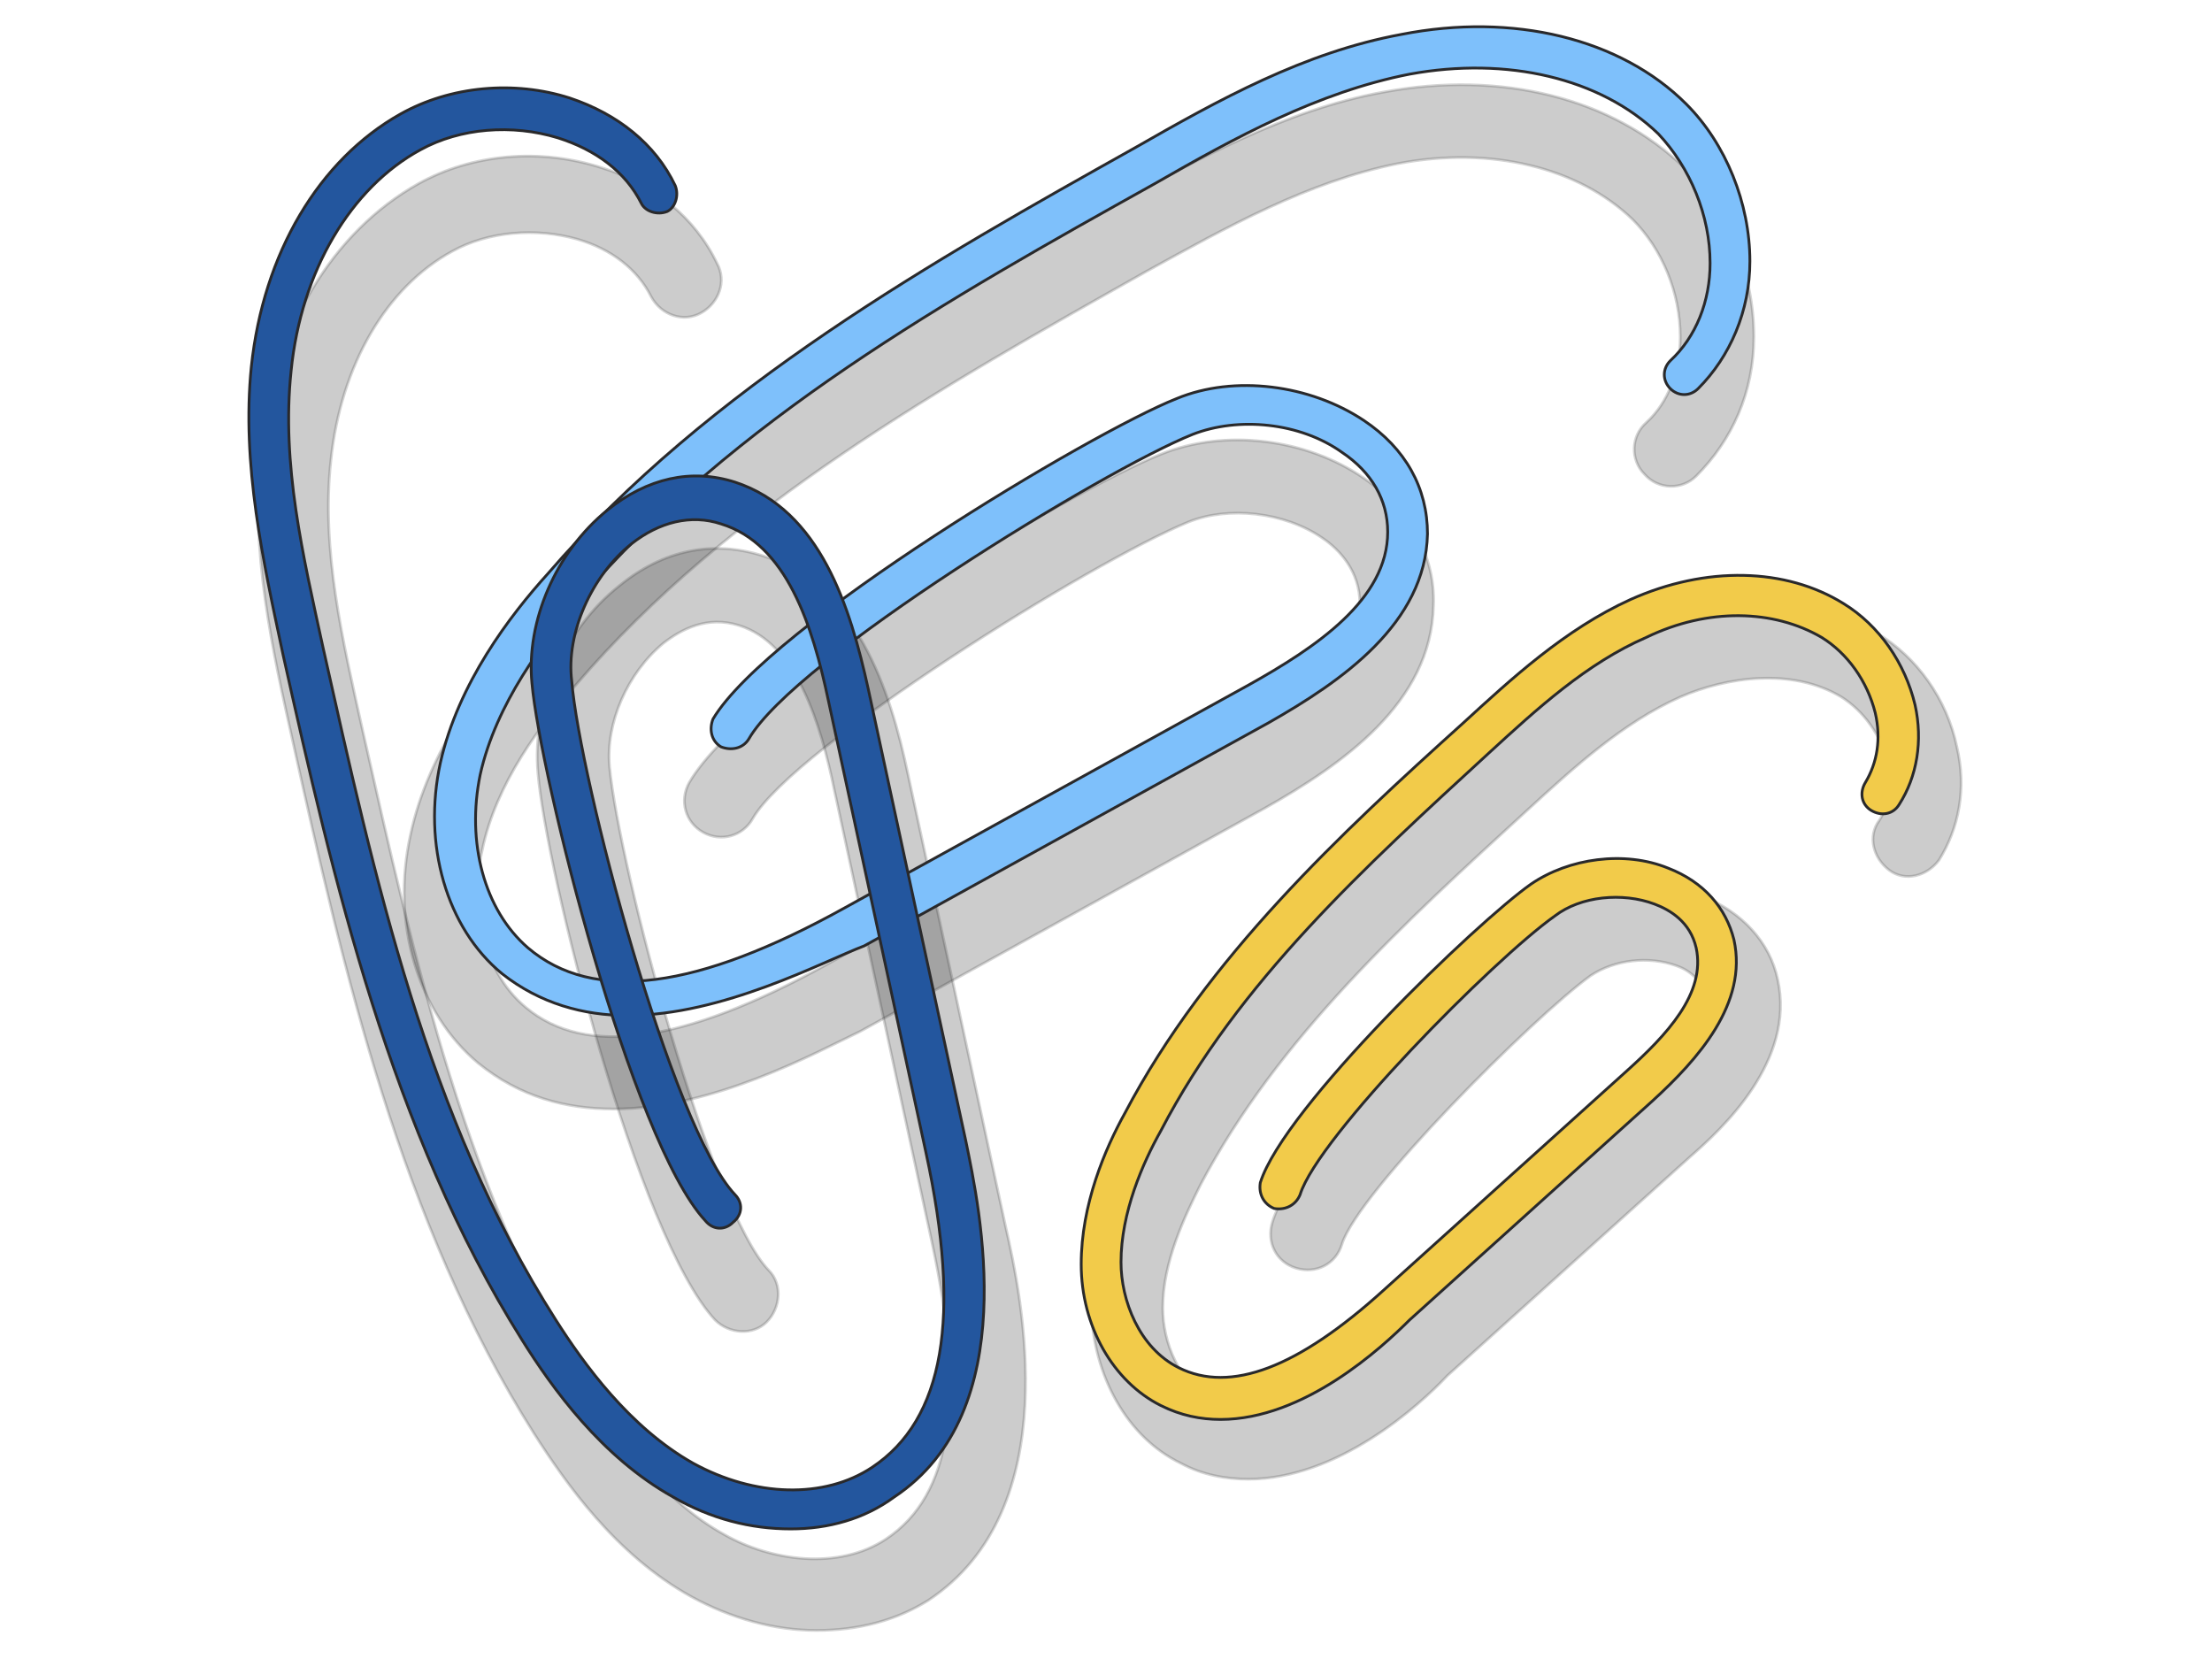
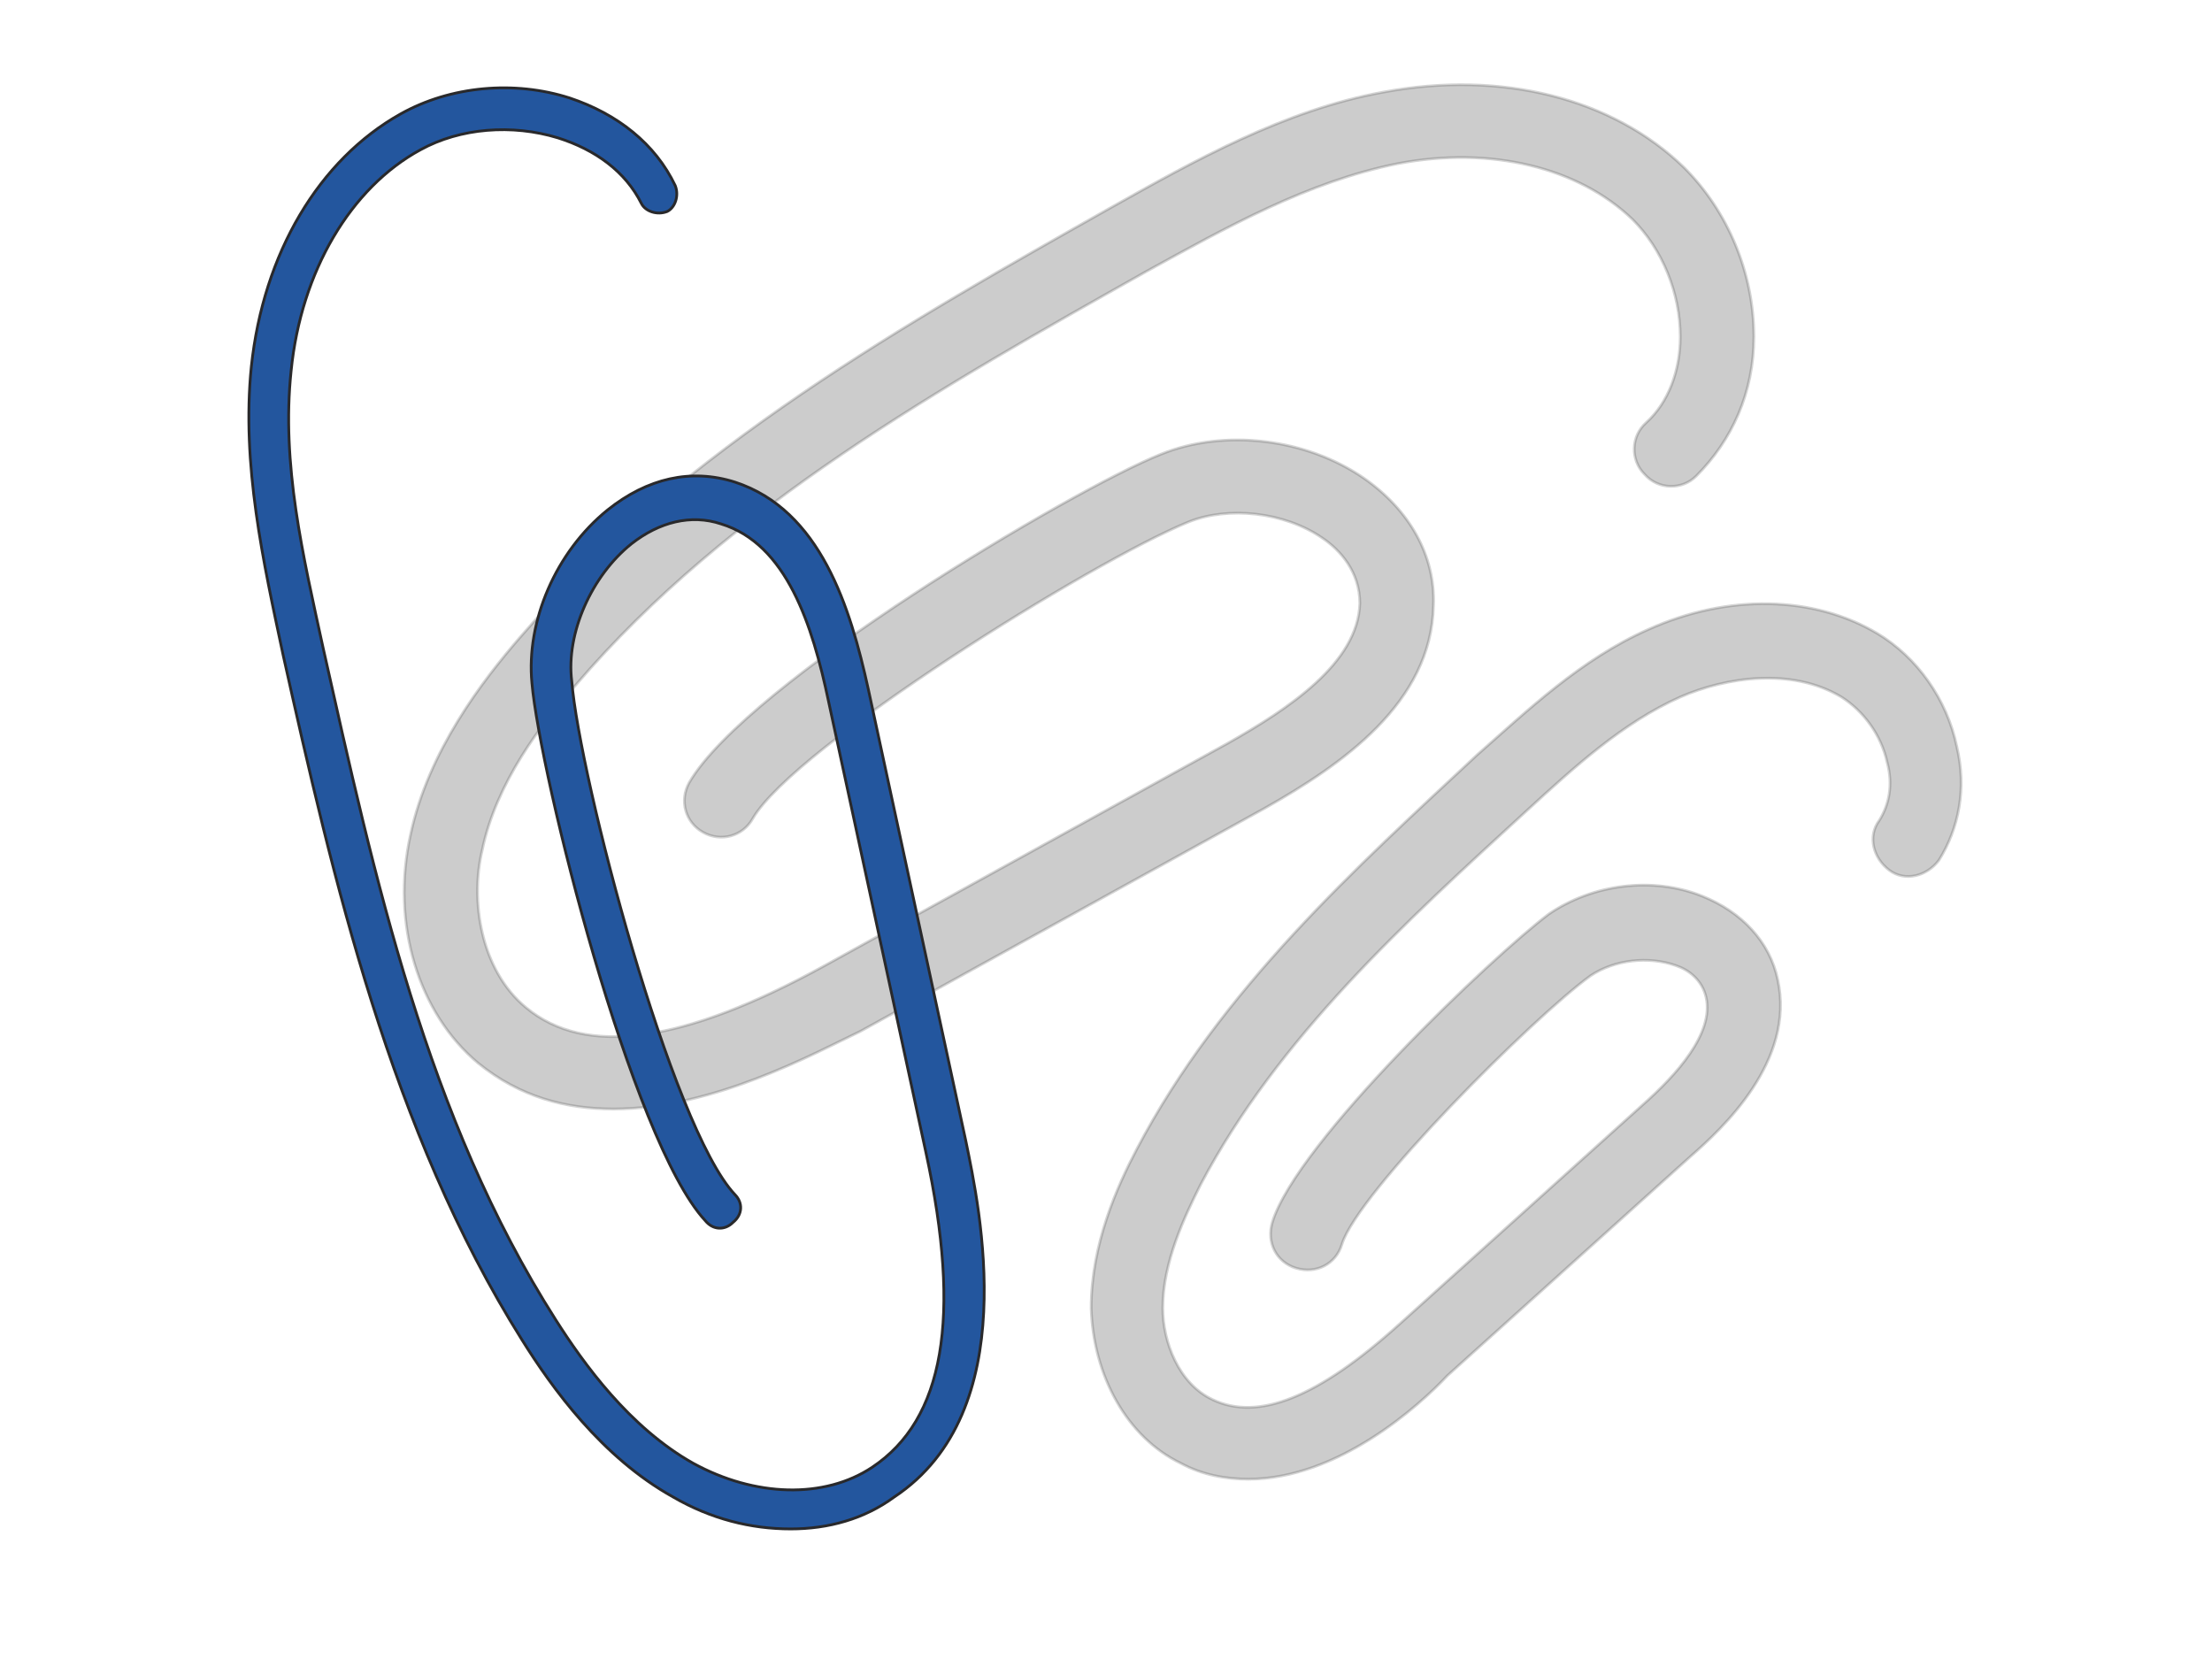
<svg xmlns="http://www.w3.org/2000/svg" width="200" height="150" viewBox="0 0 200 150">
  <path id="Path" fill="#000000" stroke="#29292b" stroke-width="0.25" stroke-linecap="round" stroke-linejoin="round" opacity="0.2" d="M 55.474 100.27 C 51.155 100.27 47.017 99.191 43.238 96.132 C 37.84 91.633 35.32 83.536 37.12 75.439 C 38.739 67.882 43.598 61.584 47.017 57.625 C 61.772 40.531 82.285 29.014 100.459 18.758 C 107.836 14.619 116.113 9.941 125.11 8.322 C 135.727 6.342 145.803 8.861 152.281 15.159 C 156.24 19.118 158.579 24.696 158.579 30.454 C 158.579 35.492 156.6 39.811 153.361 43.05 C 152.101 44.31 149.942 44.31 148.682 42.87 C 147.423 41.61 147.423 39.451 148.862 38.191 C 150.842 36.392 151.921 33.513 151.921 30.454 C 151.921 26.495 150.302 22.537 147.603 19.838 C 142.745 15.159 134.827 13.18 126.37 14.799 C 118.272 16.419 110.895 20.557 103.698 24.516 C 85.164 34.952 65.91 45.749 52.055 61.943 C 48.996 65.362 44.857 70.76 43.598 76.879 C 42.518 81.377 43.418 87.675 47.556 91.094 C 52.954 95.592 61.772 94.332 74.547 87.315 L 111.075 67.162 C 116.473 64.103 122.771 59.964 122.951 54.566 C 122.951 51.687 121.151 49.708 119.532 48.628 C 116.113 46.289 111.075 45.749 107.476 47.188 C 98.659 50.787 71.848 67.522 68.07 73.999 C 67.17 75.619 65.19 76.159 63.571 75.259 C 61.952 74.359 61.412 72.38 62.312 70.76 C 67.53 61.764 96.86 44.31 104.957 41.07 C 110.715 38.731 118.093 39.631 123.311 43.23 C 127.45 46.109 129.789 50.247 129.609 54.746 C 129.429 63.563 121.331 69.141 114.314 73.1 L 77.786 93.253 C 73.647 95.232 64.471 100.27 55.474 100.27 Z" />
-   <path id="path1" fill="#000000" stroke="#29292b" stroke-width="0.25" stroke-linecap="round" stroke-linejoin="round" opacity="0.2" d="M 73.826 147.417 C 70.047 147.417 66.088 146.337 62.489 144.358 C 55.652 140.579 51.153 134.102 48.274 129.603 C 36.218 110.53 31 87.497 26.501 67.164 C 24.702 59.067 22.543 49.71 23.622 40.533 C 24.702 29.737 30.1 20.92 37.838 16.601 C 42.696 13.902 48.814 13.362 54.392 15.162 C 59.07 16.601 62.849 19.66 64.828 23.799 C 65.728 25.418 65.008 27.397 63.389 28.297 C 61.77 29.197 59.79 28.477 58.89 26.858 C 57.631 24.339 55.292 22.539 52.233 21.639 C 48.454 20.56 44.136 20.92 40.897 22.719 C 34.959 25.958 30.82 32.976 29.92 41.613 C 29.02 49.71 31 57.987 32.799 66.085 C 37.478 86.777 42.156 108.37 53.672 126.364 C 56.191 130.323 59.97 135.721 65.548 138.78 C 69.687 141.119 75.805 142.019 80.123 139.14 C 86.062 135.181 87.321 126.544 84.262 112.329 L 75.445 71.482 C 74.185 65.365 72.026 58.167 66.808 56.548 C 63.929 55.648 61.59 56.908 59.97 58.167 C 56.731 60.866 54.752 65.365 55.112 69.324 C 56.012 78.68 64.289 109.45 69.507 114.848 C 70.767 116.107 70.587 118.267 69.327 119.526 C 68.067 120.786 65.908 120.606 64.648 119.346 C 57.631 111.789 49.354 78.68 48.634 69.863 C 48.094 63.745 50.973 56.908 56.012 52.949 C 59.97 49.71 64.468 48.81 68.967 50.25 C 77.424 52.949 80.483 62.306 82.103 70.043 L 90.92 110.889 C 92.359 117.187 96.498 136.441 83.902 144.718 C 81.023 146.517 77.604 147.417 73.826 147.417 Z" />
  <path id="path2" fill="#000000" stroke="#29292b" stroke-width="0.25" stroke-linecap="round" stroke-linejoin="round" opacity="0.2" d="M 112.873 133.74 C 110.894 133.74 108.735 133.38 106.756 132.301 C 101.897 129.962 98.838 124.383 98.658 118.266 C 98.658 112.507 100.997 107.289 102.797 103.87 C 110.354 89.475 122.77 78.319 133.566 68.242 C 138.065 64.284 142.923 59.605 149.041 56.906 C 156.239 53.667 163.976 53.847 169.734 57.266 C 173.333 59.425 176.032 63.204 176.932 67.522 C 177.831 71.301 177.112 74.9 175.312 77.779 C 174.233 79.218 172.253 79.758 170.814 78.679 C 169.374 77.599 168.835 75.62 169.914 74.18 C 170.814 72.741 171.174 70.941 170.634 68.962 C 170.094 66.443 168.475 64.284 166.495 63.024 C 161.997 60.325 156.059 61.225 151.92 63.024 C 146.702 65.363 142.383 69.322 138.065 73.281 C 127.089 83.357 115.573 93.794 108.555 107.109 C 107.115 109.988 105.136 114.127 105.136 118.266 C 105.136 121.324 106.576 125.103 109.634 126.543 C 113.773 128.522 119.171 126.363 126.549 119.705 L 148.501 99.912 C 151.561 97.213 154.979 93.434 154.26 90.195 C 153.9 88.576 152.64 87.676 151.561 87.316 C 149.041 86.416 145.982 86.776 143.823 88.216 C 138.605 91.994 122.77 107.829 121.33 112.507 C 120.791 114.307 118.992 115.206 117.192 114.666 C 115.393 114.127 114.493 112.327 115.033 110.528 C 117.192 103.33 135.006 86.416 140.044 82.637 C 144.003 79.938 149.401 79.219 153.9 81.018 C 157.499 82.457 160.018 85.157 160.737 88.576 C 162.357 95.953 155.699 102.071 152.82 104.59 L 130.867 124.383 C 128.348 127.082 120.971 133.74 112.873 133.74 Z" />
-   <path id="path3" fill="#7ec0fb" stroke="#29292b" stroke-width="0.25" stroke-linecap="round" stroke-linejoin="round" d="M 56.732 91.816 C 52.773 91.816 48.815 90.737 45.396 88.038 C 40.357 83.899 38.199 76.342 39.818 68.964 C 41.437 61.766 46.116 55.649 49.535 51.87 C 64.11 34.956 84.623 23.439 102.617 13.363 C 110.174 9.044 117.911 4.726 126.728 3.106 C 136.805 1.127 146.522 3.466 152.46 9.404 C 156.059 13.003 158.218 18.401 158.218 23.619 C 158.218 28.118 156.419 32.257 153.539 35.135 C 152.82 35.855 151.74 35.855 151.02 35.135 C 150.301 34.416 150.301 33.336 151.02 32.617 C 153.359 30.457 154.619 27.218 154.619 23.799 C 154.619 19.481 152.82 15.162 149.941 12.103 C 144.722 7.065 136.265 5.086 127.448 6.705 C 119.171 8.325 111.614 12.463 104.416 16.602 C 85.702 27.038 66.449 37.835 52.234 54.389 C 49.175 57.988 44.856 63.566 43.417 70.044 C 42.157 76.162 43.777 82.28 47.735 85.699 C 53.673 90.737 63.03 89.477 76.345 82.1 L 112.873 61.947 C 118.991 58.527 125.469 54.209 125.469 48.091 C 125.469 45.212 124.029 42.693 121.33 40.894 C 117.551 38.195 111.973 37.655 107.835 39.274 C 99.738 42.513 71.847 59.607 67.709 66.805 C 67.169 67.704 66.089 67.884 65.189 67.525 C 64.289 66.985 64.109 65.905 64.469 65.006 C 69.508 56.548 98.658 39.094 106.395 36.035 C 111.614 33.876 118.451 34.776 123.31 38.014 C 127.089 40.534 129.068 44.133 129.068 48.271 C 128.888 56.368 121.33 61.587 114.673 65.365 L 78.145 85.519 C 74.366 86.958 65.369 91.816 56.732 91.816 Z" />
  <path id="path4" fill="#23569e" stroke="#29292b" stroke-width="0.25" stroke-linecap="round" stroke-linejoin="round" d="M 71.488 138.239 C 67.889 138.239 64.29 137.339 60.871 135.359 C 54.394 131.761 49.895 125.463 47.196 121.145 C 35.32 102.251 30.102 79.398 25.603 59.245 C 23.804 50.788 21.825 41.971 22.724 33.154 C 23.804 22.898 28.842 14.44 36.22 10.302 C 40.718 7.783 46.476 7.243 51.514 8.862 C 55.833 10.302 59.252 13.001 61.051 16.78 C 61.411 17.679 61.051 18.759 60.332 19.119 C 59.432 19.479 58.352 19.119 57.992 18.399 C 56.553 15.52 53.854 13.541 50.435 12.461 C 46.297 11.202 41.618 11.561 38.019 13.541 C 31.721 16.96 27.223 24.517 26.323 33.514 C 25.424 41.971 27.403 50.249 29.202 58.525 C 33.881 79.398 38.559 100.991 50.255 119.345 C 52.774 123.304 56.913 129.062 62.671 132.301 C 68.249 135.36 74.547 135.54 78.865 132.661 C 85.343 128.342 86.963 119.165 83.724 104.23 L 74.907 63.384 C 73.467 56.546 71.128 49.169 65.19 47.369 C 62.491 46.47 59.612 47.189 57.093 49.169 C 53.494 52.048 51.155 57.266 51.694 61.585 C 52.414 70.401 60.691 101.891 66.45 108.009 C 67.169 108.729 67.169 109.808 66.27 110.528 C 65.55 111.248 64.47 111.248 63.75 110.348 C 57.092 103.15 48.815 70.042 48.096 61.764 C 47.556 56.187 50.255 49.889 54.933 46.11 C 58.532 43.231 62.491 42.331 66.45 43.59 C 74.187 46.11 76.886 54.927 78.506 62.304 L 87.323 103.15 C 88.582 109.269 92.54 127.622 80.844 135.359 C 78.145 137.339 74.907 138.239 71.488 138.239 Z" />
-   <path id="path5" fill="#f2cb4a" stroke="#29292b" stroke-width="0.25" stroke-linecap="round" stroke-linejoin="round" d="M 110.353 128.341 C 108.554 128.341 106.755 127.981 104.955 127.081 C 100.637 124.922 97.758 119.884 97.758 114.306 C 97.758 108.908 99.917 103.869 101.716 100.63 C 109.094 86.595 121.33 75.259 132.306 65.362 C 136.625 61.404 141.483 56.905 147.421 54.206 C 154.259 51.147 161.456 51.327 166.675 54.566 C 169.913 56.545 172.253 59.964 173.152 63.742 C 173.872 66.981 173.332 70.22 171.713 72.74 C 171.173 73.639 170.094 73.819 169.194 73.28 C 168.294 72.74 168.114 71.66 168.654 70.76 C 169.734 68.961 170.094 66.802 169.554 64.463 C 168.834 61.583 167.035 59.064 164.695 57.625 C 160.377 55.105 154.439 54.926 148.861 57.625 C 143.462 59.964 138.964 64.103 134.645 68.061 C 123.489 78.318 111.973 88.754 104.955 102.25 C 103.336 105.129 101.356 109.627 101.356 114.126 C 101.356 117.545 102.976 121.863 106.575 123.662 C 111.253 126.002 117.371 123.662 125.109 116.645 L 147.061 96.852 C 150.66 93.613 154.259 89.834 153.359 85.695 C 152.819 83.356 151.02 82.276 149.581 81.737 C 146.702 80.657 142.923 81.017 140.583 82.816 C 135.005 86.775 119.171 102.789 117.551 108.008 C 117.191 108.908 116.292 109.447 115.212 109.267 C 114.312 108.907 113.772 108.008 113.952 106.928 C 116.112 100.09 133.566 83.356 138.424 79.937 C 141.843 77.598 146.881 76.878 150.84 78.498 C 154.079 79.757 156.058 82.096 156.778 84.976 C 158.038 90.733 153.539 95.772 149.4 99.55 L 127.448 119.344 C 124.929 121.863 117.911 128.341 110.353 128.341 Z" />
</svg>